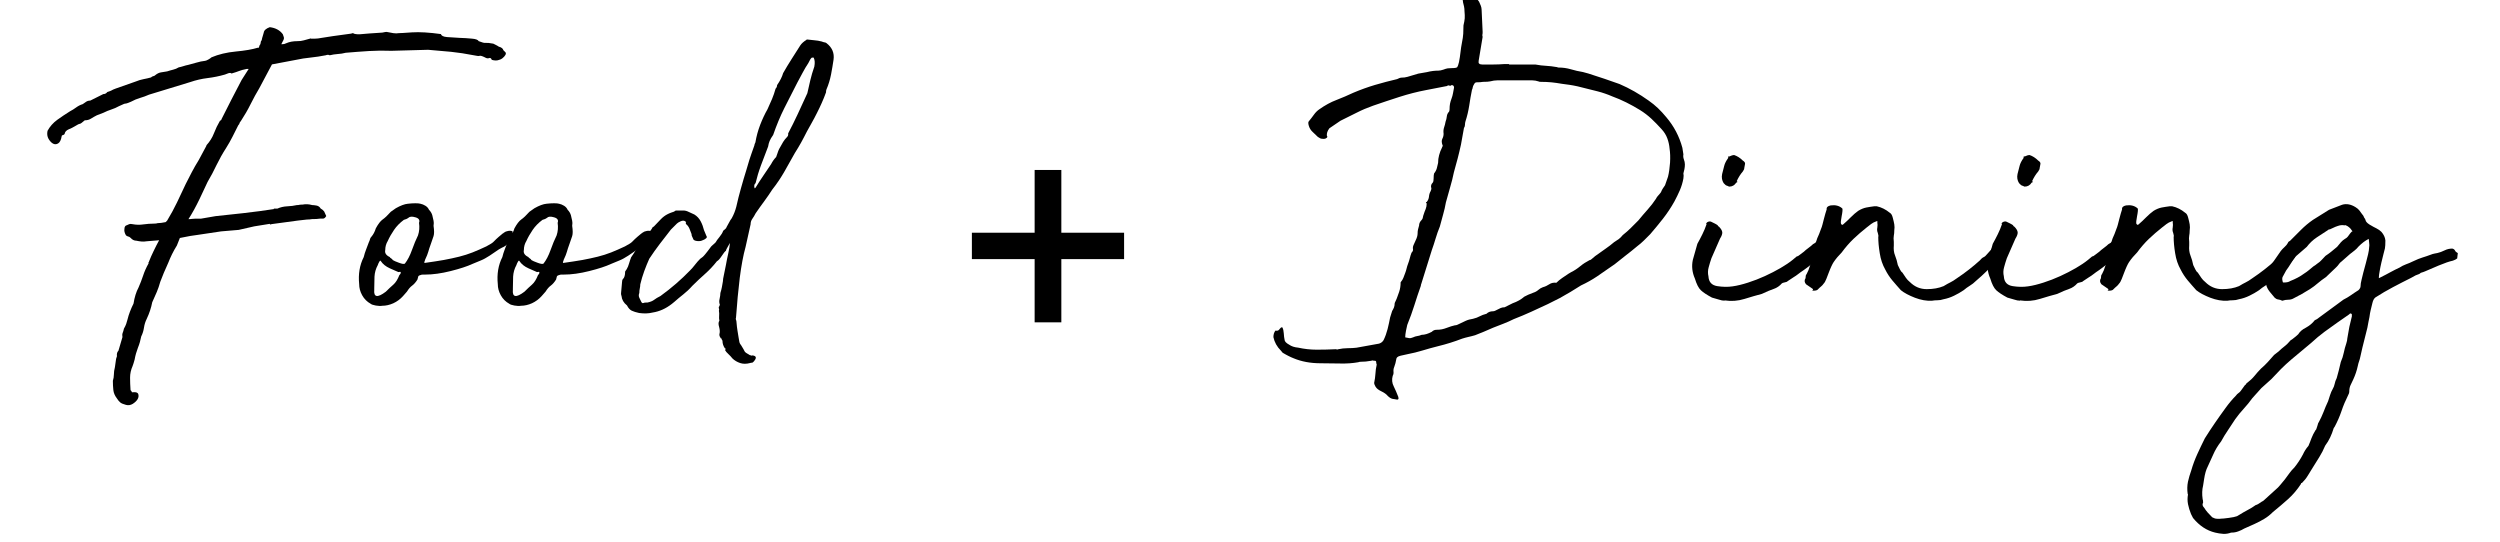
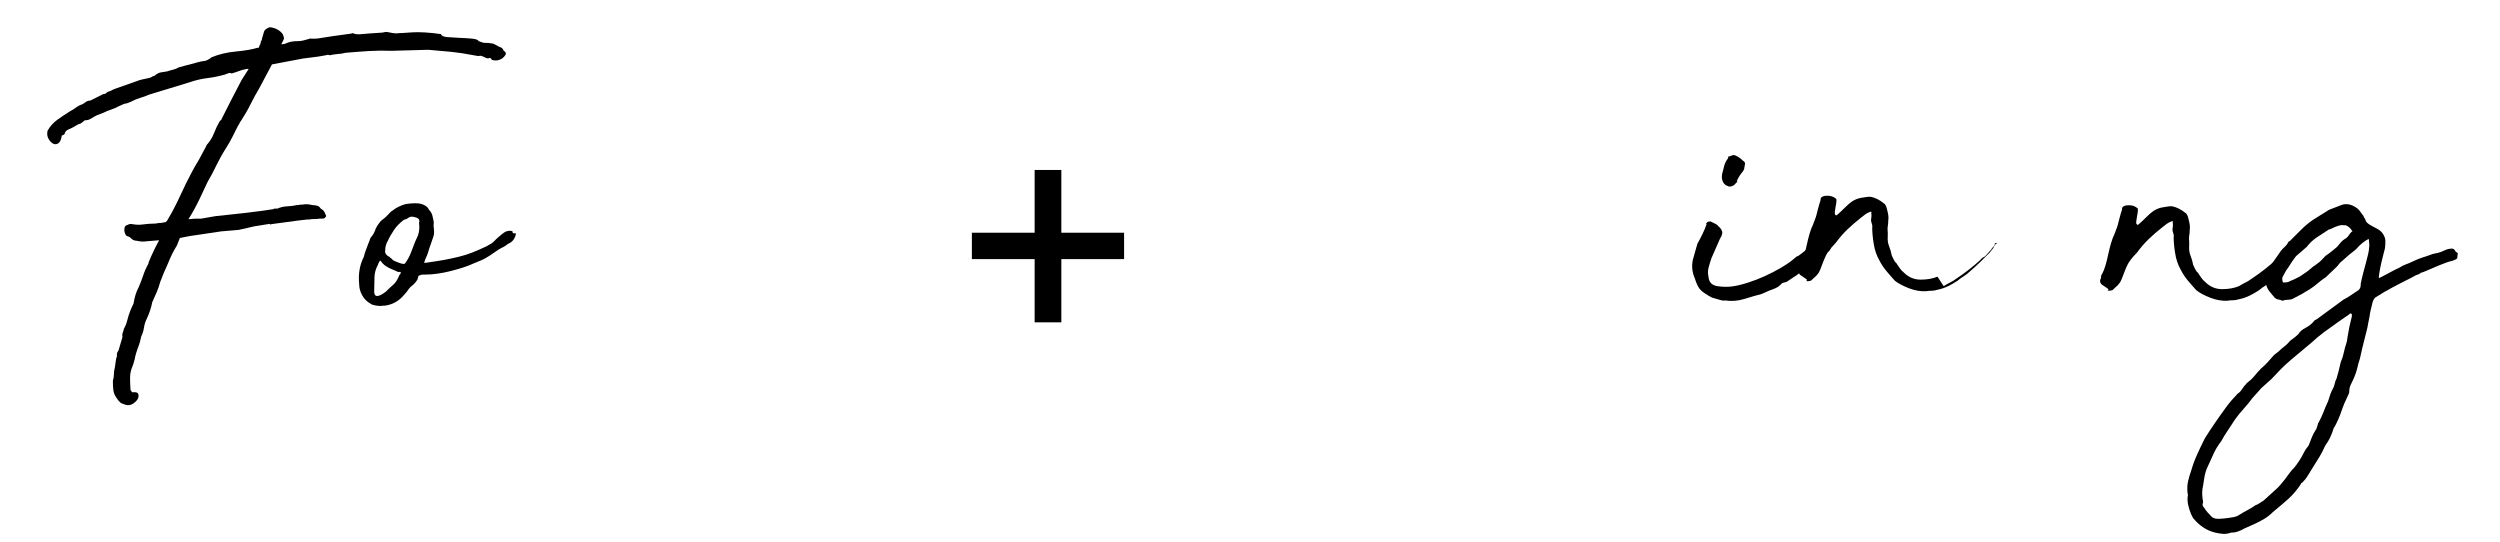
<svg xmlns="http://www.w3.org/2000/svg" id="Layer_1" data-name="Layer 1" viewBox="0 0 318.3 68.97">
  <defs>
    <style>
      .cls-1 {
        fill: #000;
        stroke-width: 0px;
      }
    </style>
  </defs>
  <g>
    <path class="cls-1" d="M34.35,28.5l-1.98.32-1.98.45-2.24.19-3.01.45-.9.13-1.34.26-.38.96c-.21.34-.42.7-.61,1.09s-.35.75-.48,1.09c-.43.94-.77,1.75-1.02,2.43-.13.47-.28.91-.45,1.31-.17.41-.36.84-.58,1.31-.13.68-.36,1.39-.7,2.11-.17.34-.29.71-.35,1.12s-.18.78-.35,1.12c-.09.47-.22.95-.42,1.44-.19.49-.33.99-.42,1.5-.04.17-.09.32-.13.45-.04.13-.09.26-.13.38-.21.47-.32.96-.32,1.47s.02,1.04.06,1.6l.13.13c0,.08.02.13.06.13h.13c.38-.04.61.04.67.26.06.21.03.43-.1.64-.13.21-.33.4-.61.58-.28.17-.57.21-.86.13-.34-.09-.59-.19-.74-.32s-.29-.3-.42-.51c-.26-.34-.41-.69-.45-1.06-.04-.36-.06-.76-.06-1.18.08-.26.13-.52.13-.8s.04-.59.13-.93c.04-.21.07-.45.1-.7.02-.26.07-.49.16-.7-.04-.3.02-.53.19-.7l.51-1.73c-.04-.21-.03-.39.03-.54.06-.15.12-.33.16-.54.13-.21.22-.42.29-.61.06-.19.12-.37.16-.54.08-.34.19-.68.32-1.02s.28-.68.45-1.02c.13-.81.34-1.49.64-2.05.21-.47.4-.97.58-1.5.17-.53.41-1.06.7-1.57-.04-.04-.04-.08,0-.13s.06-.08.06-.13c.17-.43.36-.86.58-1.31.21-.45.45-.9.7-1.37l-1.6.13c-.21.04-.43.05-.64.03s-.43-.05-.64-.1c-.3,0-.55-.13-.77-.38-.09-.09-.18-.14-.29-.16s-.2-.07-.29-.16c-.17-.3-.23-.55-.19-.77,0-.3.11-.47.32-.51.08-.04.18-.08.29-.13.11-.04.24-.04.42,0,.47.09.93.1,1.38.03.45-.06.91-.1,1.37-.1.21,0,.36-.02.45-.06.26,0,.6-.04,1.02-.13l.19-.19c.47-.77.88-1.54,1.25-2.3.36-.77.74-1.56,1.12-2.37.26-.51.51-1.01.77-1.5s.55-1.01.9-1.57l.96-1.79v-.06c.43-.47.75-.98.96-1.53s.47-1.09.77-1.6c.13-.04.19-.11.19-.19.43-.85.85-1.7,1.28-2.53.43-.83.85-1.65,1.28-2.46l.9-1.41h-.26c-.43.09-.75.17-.96.26s-.53.19-.96.32c-.09-.08-.22-.1-.42-.03-.19.06-.33.12-.42.16-.73.21-1.46.36-2.21.45s-1.48.26-2.21.51l-5.24,1.6c-.38.17-.77.31-1.15.42s-.77.27-1.15.48c-.3.13-.49.2-.58.22s-.15.03-.19.03-.11.02-.19.06c-.09.04-.28.13-.58.26-.3.17-.62.31-.96.42-.34.11-.68.25-1.02.42l-.83.32c-.26.13-.5.27-.74.42-.23.15-.5.22-.8.22-.34.3-.55.45-.64.45s-.3.11-.64.32c-.21.13-.47.26-.77.38-.3.13-.47.32-.51.57-.04.09-.12.14-.22.16-.11.02-.16.08-.16.16-.08.47-.23.77-.45.9-.21.13-.43.14-.64.03s-.4-.31-.58-.61c-.17-.3-.21-.64-.13-1.02.3-.55.71-1.02,1.25-1.41.53-.38,1.08-.75,1.63-1.09.26-.13.51-.29.77-.48.26-.19.53-.33.83-.42.13-.08.27-.18.42-.29s.33-.16.54-.16l1.66-.83c.21,0,.38-.08.51-.26.26-.08.43-.15.51-.19.13-.08.32-.17.58-.26l2.56-.9c.3-.13.62-.22.96-.29.34-.06.66-.14.96-.22.08-.09.18-.14.29-.16s.2-.07.29-.16c.21-.17.44-.28.67-.32s.5-.08.8-.13c.26-.08.51-.16.77-.22s.49-.16.7-.29c.21-.04.42-.1.61-.16s.39-.12.61-.16c.34-.08.69-.18,1.06-.29.36-.11.71-.18,1.06-.22.08,0,.22-.05.42-.16.19-.11.33-.2.42-.29.9-.38,1.93-.63,3.1-.74s2.1-.27,2.78-.48h.13s.06-.08.06-.13.02-.11.06-.19c.08-.08.13-.19.13-.32s.04-.23.13-.32c.04-.21.08-.38.13-.51.04-.13.08-.28.13-.45.04-.3.3-.53.77-.7.72.09,1.28.38,1.66.9.04.13.08.26.13.38.04.13,0,.3-.13.51l-.19.38h.13c.17,0,.34-.04.51-.13.38-.17.85-.26,1.41-.26.3,0,.56-.03.8-.1.23-.06.5-.14.8-.22.04-.04.08-.04.13,0h.54c.19,0,.47-.03.83-.1.36-.06.83-.14,1.41-.22.58-.08,1.35-.19,2.33-.32.21-.08.32-.08.32,0,.3.09.65.11,1.06.06.4-.04,1.27-.11,2.59-.19.3-.08.53-.11.7-.06.21.04.45.09.7.13.26.04.49.04.7,0,.17,0,.74-.03,1.69-.1.96-.06,2.18.01,3.68.22.04.21.3.34.77.38.47.04.99.07,1.57.1.58.02,1.11.05,1.6.1.49.04.78.15.86.32.43.17.72.25.9.22.17-.02.49.01.96.1.08.04.19.1.32.16s.26.14.38.22c.34.09.53.24.58.45l.26.26c.08.09.08.2,0,.35-.09.15-.21.29-.38.42-.17.13-.37.21-.61.26-.23.04-.48.02-.74-.06-.09-.21-.2-.29-.35-.22-.15.06-.33.03-.54-.1-.34-.17-.57-.23-.67-.19-.11.04-.33.02-.67-.06-1.07-.21-2.05-.36-2.94-.45-.9-.08-1.88-.17-2.94-.26l-4.67.13c-.94-.04-1.9-.03-2.88.03-.98.06-1.96.14-2.94.22-.34.09-.68.14-1.02.16s-.68.08-1.02.16c-.13-.08-.3-.08-.51,0-.64.13-1.28.22-1.92.29-.64.06-1.26.16-1.85.29l-3.07.58-1.6,3.01c-.38.64-.76,1.32-1.12,2.05-.36.73-.78,1.45-1.25,2.17-.09.09-.14.17-.16.26s-.07.17-.16.26c-.26.51-.5,1-.74,1.47s-.5.94-.8,1.41c-.47.73-.87,1.45-1.22,2.17-.34.73-.73,1.45-1.15,2.17l-1.02,2.17c-.47.98-.94,1.83-1.41,2.56.17,0,.32,0,.45-.03.13-.02.28-.03.45-.03h.7l1.85-.32,3.52-.38,2.11-.26,1.79-.26v-.06h.45c.38-.17.8-.27,1.25-.29s.86-.07,1.25-.16c.13,0,.22,0,.29-.03.06-.02.2-.03.42-.03.38-.08.79-.06,1.22.06.13,0,.31.02.54.06s.42.17.54.38c.17.09.32.21.45.38l.26.58c-.13.21-.26.32-.38.32h-.13c-.17,0-.34,0-.51.03s-.34.03-.51.03-.32,0-.45.03-.28.03-.45.03l-1.15.13-3.33.45-.26.06v-.06l-.02-.03Z" />
    <path class="cls-1" d="M55.2,28.75c.09.6.09,1.03,0,1.31-.09.28-.19.59-.32.93-.17.47-.29.82-.35,1.06-.06.23-.2.59-.42,1.05,0,.04-.02.11-.06.19-.04.09-.04.15,0,.19.94-.13,1.76-.26,2.46-.38.7-.13,1.35-.27,1.95-.42.6-.15,1.16-.33,1.7-.54.53-.21,1.12-.47,1.76-.77.3-.17.5-.29.61-.35.11-.06.2-.14.29-.22s.2-.2.35-.35.44-.39.86-.74c.04,0,.07-.02.1-.06.02-.04.05-.06.1-.06.08-.08.25-.15.48-.19.23-.04.42-.02.54.06.04.09.04.13,0,.13s-.02.02.06.06c0,.04.07.06.22.06s.2.02.16.06c-.13.64-.47,1.07-1.02,1.28-.26.21-.44.34-.54.38-.11.04-.31.15-.61.32-.55.38-.95.65-1.18.8-.24.15-.43.27-.58.35-.15.09-.33.17-.54.26s-.58.23-1.09.45c-.64.3-1.56.6-2.75.9-1.19.3-2.28.45-3.26.45h-.29c-.11,0-.2.02-.29.06-.17.04-.27.11-.29.19-.02.09-.05.21-.1.38-.21.34-.44.6-.67.77-.24.17-.46.43-.67.77l-.51.58c-.34.38-.75.68-1.22.9-.47.21-.94.32-1.41.32-.21.04-.49.03-.83-.03s-.55-.14-.64-.22c-.47-.26-.83-.62-1.09-1.09-.26-.47-.38-.94-.38-1.41-.13-1.28.06-2.43.58-3.45.08-.34.18-.65.29-.93s.22-.59.35-.93c.08-.17.14-.31.16-.42.02-.11.07-.2.16-.29.26-.3.45-.66.58-1.09.3-.55.59-.93.86-1.12.28-.19.63-.52,1.05-.99l.64-.45c.6-.34,1.11-.53,1.53-.57.34-.04.66-.06.96-.06s.51.02.64.06c.21.04.43.13.64.26.21.13.36.3.45.51.21.21.35.45.42.7.06.26.12.49.16.7.04.17.04.38,0,.64ZM47.65,36.88c-.09.98.4,1.07,1.47.26.34-.34.66-.64.96-.9.3-.26.55-.66.77-1.22.09-.08.14-.16.16-.22s.02-.12,0-.16-.12-.04-.29,0c-.21-.09-.58-.25-1.09-.48s-.9-.54-1.15-.93c-.04-.08-.11-.05-.19.1-.09.15-.15.29-.19.42-.26.47-.39.96-.42,1.47-.02.51-.03,1-.03,1.47,0,0,0,.19,0,.19ZM53.35,28.37c.13-.34-.02-.58-.45-.7-.43-.13-.73-.11-.9.06-.17.13-.36.21-.58.26-.51.38-.93.81-1.25,1.28-.32.47-.59.94-.8,1.41-.21.34-.32.73-.32,1.15-.09.38.11.68.58.9,0,.04.05.1.16.16s.18.14.22.22c.13.09.39.2.8.35.4.15.65.18.74.1.34-.43.64-1,.9-1.73.26-.72.51-1.34.77-1.86.17-.51.21-1.04.13-1.6Z" />
-     <path class="cls-1" d="M72.85,28.75c.09.6.09,1.03,0,1.31-.09.28-.19.59-.32.93-.17.47-.29.82-.35,1.06-.06.23-.2.59-.42,1.05,0,.04-.02.11-.06.19-.04.09-.04.15,0,.19.94-.13,1.76-.26,2.46-.38.7-.13,1.35-.27,1.95-.42.6-.15,1.16-.33,1.7-.54.53-.21,1.12-.47,1.76-.77.3-.17.5-.29.61-.35.11-.06.2-.14.29-.22s.2-.2.35-.35c.15-.15.44-.39.86-.74.04,0,.07-.02.1-.06.02-.04.05-.06.1-.06.08-.08.25-.15.48-.19.23-.04.42-.02.54.06.04.09.04.13,0,.13s-.02.02.06.06c0,.04.07.06.22.06s.2.02.16.06c-.13.64-.47,1.07-1.02,1.28-.26.21-.44.34-.54.38-.11.04-.31.15-.61.32-.55.38-.95.65-1.18.8-.24.15-.43.27-.58.35-.15.09-.33.17-.54.26s-.58.23-1.09.45c-.64.3-1.56.6-2.75.9-1.19.3-2.28.45-3.26.45h-.29c-.11,0-.2.02-.29.06-.17.04-.27.11-.29.19-.02.09-.05.21-.1.38-.21.34-.44.6-.67.77-.24.17-.46.43-.67.77l-.51.58c-.34.38-.75.68-1.22.9-.47.21-.94.32-1.41.32-.21.04-.49.03-.83-.03-.34-.06-.55-.14-.64-.22-.47-.26-.83-.62-1.09-1.09-.26-.47-.38-.94-.38-1.41-.13-1.28.06-2.43.58-3.45.08-.34.18-.65.29-.93s.22-.59.35-.93c.08-.17.14-.31.16-.42.02-.11.07-.2.16-.29.26-.3.45-.66.58-1.09.3-.55.59-.93.86-1.12.28-.19.63-.52,1.05-.99l.64-.45c.6-.34,1.11-.53,1.53-.57.34-.04.66-.06.96-.06s.51.02.64.06c.21.04.43.13.64.26.21.13.36.3.45.51.21.21.35.45.42.7.06.26.12.49.16.7.04.17.04.38,0,.64ZM65.3,36.88c-.09.98.4,1.07,1.47.26.34-.34.66-.64.96-.9.3-.26.55-.66.77-1.22.09-.08.14-.16.16-.22.02-.06.02-.12,0-.16s-.12-.04-.29,0c-.21-.09-.58-.25-1.09-.48-.51-.23-.9-.54-1.15-.93-.04-.08-.11-.05-.19.1-.09.15-.15.29-.19.42-.26.47-.39.96-.42,1.47-.02.51-.03,1-.03,1.47v.19ZM71,28.37c.13-.34-.02-.58-.45-.7-.43-.13-.73-.11-.9.06-.17.13-.36.21-.58.26-.51.38-.93.81-1.25,1.28-.32.47-.59.94-.8,1.41-.21.34-.32.73-.32,1.15-.09.38.11.68.58.9,0,.04.05.1.16.16s.18.14.22.22c.13.09.39.2.8.35.4.15.65.18.74.1.34-.43.64-1,.9-1.73.26-.72.51-1.34.77-1.86.17-.51.21-1.04.13-1.6Z" />
-     <path class="cls-1" d="M91.78,43.08c-.04-.08-.09-.16-.13-.22s-.06-.16-.06-.29c.08-.26.07-.56-.03-.93-.11-.36-.1-.63.03-.8-.04-.21-.05-.43-.03-.64.02-.21.01-.43-.03-.64.04-.08.04-.18,0-.29s-.02-.2.06-.29c0-.04.01-.07.03-.1s.03-.05.03-.1c-.09-.21-.1-.46-.03-.74.06-.28.1-.52.1-.74.08-.26.15-.5.19-.74.04-.23.08-.48.13-.74,0-.17.04-.45.13-.83.08-.38.17-.81.26-1.28.08-.47.18-.95.29-1.44.11-.49.18-.93.22-1.31.04-.09-.03.03-.22.35s-.29.52-.29.61c-.13.09-.31.31-.54.67-.24.36-.44.59-.61.67-.47.6-.97,1.13-1.5,1.6-.53.47-1.08.98-1.63,1.53-.38.43-.77.79-1.15,1.09-.38.3-.77.62-1.15.96l-.32.26c-.77.6-1.58.96-2.43,1.09-.51.13-1.09.15-1.73.06-.38-.08-.69-.18-.93-.29-.23-.11-.44-.33-.61-.67-.43-.34-.66-.75-.7-1.21-.04-.08-.06-.19-.06-.32l.13-1.47c0-.17.04-.3.13-.38.17-.17.26-.47.26-.9,0-.04.02-.09.06-.13s.09-.11.13-.19c.13-.21.24-.47.32-.77.09-.3.17-.55.26-.77.21-.3.4-.58.54-.83s.33-.51.54-.77c.17-.26.36-.51.58-.77.21-.26.38-.49.51-.7.09-.08.18-.19.29-.32s.2-.28.29-.45l.13-.06c.3-.3.59-.6.86-.9.28-.3.59-.53.93-.7.17-.08.32-.15.45-.19.13-.04.26-.08.38-.13.04-.08.15-.13.32-.13h.83c.21,0,.45.06.7.19.26.13.49.23.7.32.34.21.61.5.8.86s.33.74.42,1.12l.32.77c.08.09.06.18-.06.29-.13.11-.26.18-.38.22-.17.09-.34.13-.51.13-.34,0-.58-.06-.7-.19-.09-.21-.15-.35-.19-.42-.04-.06-.06-.16-.06-.29-.09-.21-.17-.44-.26-.67-.09-.23-.24-.44-.45-.61-.04-.13-.04-.19,0-.19s.02-.04-.06-.13c-.17-.13-.37-.14-.61-.03s-.39.2-.48.29l-.77.77c-.47.6-.94,1.21-1.41,1.82-.47.62-.92,1.25-1.34,1.89-.21.47-.43.99-.64,1.57-.21.58-.38,1.14-.51,1.7,0,.17-.02.34-.06.51s-.06.36-.06.58c-.09.21-.09.42,0,.61.08.19.17.37.26.54.08.13.17.17.26.13.08-.04.19-.06.32-.06h.19c.38-.08.67-.2.86-.35s.46-.31.8-.48c1.41-1.02,2.66-2.11,3.77-3.26.21-.21.42-.45.61-.7.19-.26.42-.51.67-.77.21-.13.43-.32.64-.58.21-.26.43-.53.64-.83.08-.13.19-.24.32-.35.13-.11.26-.22.38-.35.08-.17.25-.39.48-.67s.39-.54.48-.8c.08-.08.17-.16.26-.22.08-.06.15-.16.19-.29.13-.21.23-.41.32-.58.08-.17.19-.34.32-.51.26-.47.45-.96.58-1.47.17-.77.36-1.53.58-2.3.21-.77.45-1.56.7-2.37l.38-1.28c.08-.26.18-.54.29-.86s.22-.65.35-.99c0-.08.04-.21.13-.38.13-.77.33-1.51.61-2.24.28-.72.59-1.39.93-1.98.21-.47.4-.91.58-1.31.17-.41.32-.84.45-1.31.13-.13.19-.28.19-.45.38-.55.64-1.06.77-1.53.34-.6.69-1.18,1.06-1.76.36-.58.74-1.16,1.12-1.76.17-.26.43-.49.77-.7,0-.04.04-.06.13-.06.34.04.65.08.93.1s.59.07.93.16c.08.04.19.08.32.1s.21.05.26.1c.72.55,1.02,1.26.9,2.11-.09.6-.19,1.23-.32,1.89s-.32,1.29-.58,1.89c-.04.09-.06.21-.06.38-.17.47-.35.92-.54,1.34-.19.43-.39.85-.61,1.28-.21.43-.43.83-.64,1.21-.21.38-.43.77-.64,1.15-.26.51-.5.98-.74,1.41s-.5.87-.8,1.34c-.43.77-.86,1.55-1.31,2.33-.45.79-.97,1.57-1.57,2.33-.3.47-.63.95-.99,1.44-.36.49-.74,1.01-1.12,1.57-.13.26-.27.49-.42.7s-.22.45-.22.7l-.64,2.88c-.3,1.07-.54,2.38-.74,3.93-.19,1.56-.35,3.25-.48,5.09-.04.09-.04.17,0,.26.04.09.06.17.06.26.04.47.08.84.13,1.12.04.28.09.54.13.8.04.21.07.41.1.58.02.17.12.36.29.57.21.34.34.57.38.67.04.11.26.27.64.48.26.09.37.11.35.06-.02-.04.07-.02.29.06.17.09.2.22.1.42-.11.19-.22.33-.35.42-.21.04-.29.05-.22.03.06-.02.03-.01-.1.03-.47.13-.9.13-1.28,0s-.7-.32-.96-.57c-.17-.21-.35-.41-.54-.58s-.33-.34-.42-.51c.13-.13.13-.19,0-.19-.21-.3-.32-.62-.32-.96,0-.04-.02-.09-.06-.13s-.06-.11-.06-.19h-.09ZM96.2,23.89c.34-.55.67-1.07.99-1.53s.65-.96.99-1.47c.09-.17.18-.33.29-.48.11-.15.22-.29.35-.42.08-.21.15-.39.19-.54s.11-.31.19-.48c.21-.38.38-.68.51-.9.13-.21.3-.43.51-.64.08-.08.13-.17.13-.26v-.19c.43-.81.83-1.63,1.22-2.46.38-.83.79-1.72,1.22-2.65.13-.55.26-1.11.38-1.66.13-.55.3-1.13.51-1.73.09-.47.06-.83-.06-1.09,0-.04-.02-.06-.06-.06h-.19c-.13.09-.28.32-.45.7-.26.38-.5.8-.74,1.25-.23.45-.46.86-.67,1.25-.6,1.15-1.15,2.24-1.66,3.26s-.98,2.15-1.41,3.39c-.21.3-.36.55-.45.77-.09.21-.15.45-.19.7-.3.77-.6,1.56-.9,2.37-.3.81-.53,1.58-.7,2.3-.17.13-.21.34-.13.64h.06l.06-.06h0Z" />
-     <path class="cls-1" d="M192.07,8.22h3.45c.47.09.92.14,1.34.16.43.02.87.08,1.34.16.04,0,.07,0,.1.03.02.02.07.03.16.03.51,0,1.02.07,1.54.22.51.15,1.02.27,1.53.35l.7.19c.68.21,1.36.44,2.05.67.68.24,1.32.46,1.92.67,1.28.55,2.52,1.26,3.71,2.11.43.3.82.62,1.18.96.36.34.71.73,1.06,1.15.98,1.15,1.66,2.45,2.05,3.9l.13.83c-.04.21-.02.43.06.64s.13.43.13.64-.02.42-.06.61c-.04.19-.09.37-.13.54.04.17.04.38,0,.64-.09.51-.24,1.01-.45,1.5-.21.49-.45.97-.7,1.44-.43.77-.91,1.49-1.44,2.17-.53.68-1.08,1.34-1.63,1.98-.26.26-.52.52-.8.8s-.57.52-.86.74c-.51.43-1,.82-1.47,1.18s-.94.74-1.41,1.12l-.38.26c-.6.43-1.22.85-1.85,1.28-.64.43-1.32.81-2.05,1.15-.47.3-.92.58-1.34.83-.43.26-.87.51-1.34.77l-1.53.77c-.73.34-1.44.67-2.14.99s-1.44.63-2.21.93c-.43.21-.86.41-1.31.58s-.89.34-1.31.51c-.38.17-.78.34-1.18.51-.41.17-.78.32-1.12.45-.3.09-.59.16-.86.22-.28.06-.54.14-.8.22-.98.38-2,.7-3.07.96-.68.17-1.33.35-1.95.54s-1.27.35-1.95.48c-.38.09-.67.15-.86.19s-.33.11-.42.19c-.09.09-.14.22-.16.42-.02.19-.1.46-.22.8-.09.21-.12.42-.1.61.02.19,0,.37-.1.54-.13.47-.09.92.13,1.34.21.43.4.87.58,1.34.09.3-.02.41-.32.32-.04,0-.1-.01-.16-.03s-.14-.03-.22-.03c-.21-.04-.43-.17-.64-.38-.17-.21-.44-.41-.8-.58s-.61-.36-.74-.57c-.04-.08-.09-.17-.13-.26-.04-.08-.06-.17-.06-.26.08-.38.14-.77.16-1.15.02-.38.07-.77.16-1.15,0-.04,0-.08-.03-.13-.02-.04-.03-.11-.03-.19,0-.13-.06-.19-.19-.19-.09,0-.16,0-.22-.03-.06-.02-.14-.01-.22.03-.26.04-.49.08-.7.1-.21.02-.43.03-.64.03-.13,0-.24.02-.32.06-.73.13-1.49.18-2.3.16s-1.64-.03-2.49-.03c-1.28,0-2.43-.21-3.45-.64-.21-.08-.43-.18-.64-.29s-.43-.22-.64-.35c-.09-.04-.14-.08-.16-.13-.02-.04-.08-.11-.16-.19-.51-.51-.83-1.09-.96-1.73,0-.34.09-.62.26-.83.21.04.36.01.45-.1.08-.11.17-.2.26-.29.04-.04.11-.04.19,0,.08.17.14.42.16.74s.05.59.1.8c0,.21.19.43.58.64.3.21.68.34,1.15.38.77.17,1.56.26,2.37.26s1.62-.02,2.43-.06c.04,0,.09.01.13.03.04.02.11.01.19-.03.38-.08.78-.13,1.18-.13s.78-.02,1.12-.06c.47-.08.95-.17,1.44-.26.49-.08.97-.17,1.44-.26.26-.08.45-.23.58-.45.21-.43.38-.9.51-1.41.13-.51.23-1,.32-1.47l.26-.83c.08-.13.16-.27.22-.42s.1-.33.1-.54c0-.04.04-.15.13-.32.08-.17.16-.35.22-.54s.14-.39.22-.61c.13-.38.19-.79.19-1.22.17-.21.29-.4.35-.57s.14-.36.22-.58c.08-.21.15-.42.19-.61.04-.19.11-.39.19-.61.08-.21.16-.45.22-.7.06-.26.14-.49.22-.7.13-.13.19-.26.19-.38-.04-.21-.02-.41.06-.58.08-.17.17-.36.26-.58.17-.34.26-.64.26-.9,0-.21.02-.39.06-.54s.08-.31.13-.48c0-.26.11-.49.32-.7.09-.09.14-.19.16-.32s.05-.26.1-.38c.08-.26.17-.49.26-.7.08-.21.13-.45.13-.7-.13-.13-.13-.19,0-.19.17-.21.27-.45.29-.7.02-.26.1-.49.22-.7.08-.17.11-.32.06-.45-.04-.13-.02-.28.06-.45.13-.13.2-.25.22-.35.02-.11.03-.22.03-.35,0-.3.02-.51.06-.64.17-.21.29-.44.35-.67.06-.23.12-.46.16-.67,0-.34.04-.67.13-.99.08-.32.21-.65.38-.99,0-.04.02-.08.06-.13s.04-.08,0-.13c-.13-.34-.14-.62-.03-.83.11-.21.16-.43.16-.64-.04-.3-.02-.56.06-.8.08-.23.15-.48.19-.74.08-.21.14-.44.16-.67s.12-.44.29-.61c.04-.09.06-.19.06-.32,0-.26.02-.49.06-.7s.11-.43.19-.64.15-.45.19-.7c.04-.26.09-.49.13-.7,0-.21-.11-.32-.32-.32-.09.09-.18.11-.29.06-.11-.04-.2-.02-.29.06-.47.09-.92.17-1.34.26-.43.09-.87.17-1.34.26-1.11.21-2.23.5-3.36.86s-2.25.74-3.36,1.12c-.73.26-1.43.55-2.11.9-.68.34-1.37.68-2.05,1.02l-1.41.96c-.26.34-.36.66-.32.96.09.09.07.17-.03.26-.11.09-.22.13-.35.13-.21,0-.36-.02-.45-.06l-.32-.19c-.21-.21-.44-.43-.67-.64s-.39-.47-.48-.77-.09-.49,0-.58c.21-.26.43-.53.64-.83.21-.3.45-.53.7-.7.72-.51,1.45-.91,2.17-1.18.72-.28,1.45-.59,2.17-.93.9-.38,1.81-.71,2.75-.99.94-.28,1.88-.52,2.81-.74.08-.04.18-.08.29-.13.11-.04.2-.06.29-.06.26,0,.5-.03.74-.1.23-.06.48-.14.74-.22l.64-.19,1.09-.19c.51-.13,1-.19,1.47-.19.17,0,.38-.04.64-.13.21-.08.39-.14.54-.16s.31-.03.48-.03c.43,0,.67-.04.74-.13.06-.08.14-.3.22-.64.08-.43.15-.84.19-1.25.04-.41.11-.82.19-1.25.08-.38.14-.76.16-1.12s.03-.71.03-1.05c.08-.34.14-.64.16-.9s0-.55-.03-.9c0-.21-.02-.42-.06-.61s-.09-.37-.13-.54c0-.13-.02-.24-.06-.35s-.06-.2-.06-.29c0-.38.17-.58.51-.58.04,0,.07-.01.1-.03s.07-.03.16-.03c.38.09.62.17.7.26l.7.96c.08.17.16.34.22.51s.1.34.1.51l.13,2.81c0,.13,0,.25-.03.35-.02.11,0,.2.03.29l-.51,3.07v.26l.13.13s.15.06.32.06h1.41c.47,0,.96-.02,1.47-.06h.58l-.06.06h-.04ZM178.9,42.95c.21.04.38.08.51.1.13.02.3-.01.51-.1.17-.08.34-.14.51-.16.17-.02.36-.07.58-.16.38,0,.81-.13,1.28-.38.17-.17.36-.26.58-.26.26,0,.49-.02.7-.06.21-.04.43-.11.64-.19s.39-.15.54-.19.31-.08.48-.13c.17,0,.36-.06.58-.19.26-.13.52-.26.8-.38.28-.13.59-.21.93-.26.34-.08.63-.19.86-.32s.52-.23.86-.32c.21-.21.49-.32.83-.32.09,0,.17-.02.26-.06.08-.04.17-.08.26-.13.17-.08.32-.16.45-.22s.3-.1.51-.1l1.02-.51c.6-.21,1.09-.49,1.47-.83.3-.17.68-.34,1.15-.51.26-.08.47-.2.64-.35.17-.15.36-.27.58-.35.3-.08.58-.21.83-.38s.55-.23.9-.19c.21-.21.46-.42.74-.61.28-.19.54-.37.8-.54l.32-.19c.43-.21.82-.47,1.18-.77.36-.3.76-.55,1.18-.77.08,0,.17-.04.26-.13l.45-.38c.47-.34.91-.65,1.31-.93s.78-.56,1.12-.86c.21-.13.4-.26.58-.38.17-.13.34-.3.51-.51.38-.3.72-.6,1.02-.9.3-.3.62-.62.96-.96.38-.47.78-.93,1.18-1.38s.76-.91,1.06-1.37c.08-.17.18-.31.29-.42s.22-.25.35-.42c.08-.21.17-.38.26-.51.08-.13.17-.26.26-.38l.38-1.09c.13-.51.21-1.11.26-1.79.04-.68.02-1.28-.06-1.79-.04-.47-.14-.91-.29-1.31-.15-.41-.39-.8-.74-1.18-.43-.47-.85-.91-1.28-1.31s-.92-.78-1.47-1.12-1.13-.66-1.73-.96c-.6-.3-1.19-.55-1.79-.77-.3-.13-.6-.25-.9-.35-.3-.11-.62-.2-.96-.29l-2.56-.64c-.38-.08-.73-.15-1.02-.19-.3-.04-.62-.08-.96-.13-.47-.08-.92-.15-1.34-.19-.43-.04-.87-.06-1.34-.06-.17,0-.28-.02-.32-.06-.26-.08-.51-.13-.77-.13h-4.48c-.26,0-.55.04-.9.13-.17.04-.47.06-.9.06-.21.04-.49.06-.83.06-.13,0-.24.09-.32.26-.09.13-.14.26-.16.38-.02.13-.05.24-.1.32-.13.64-.25,1.31-.35,2.01-.11.7-.27,1.37-.48,2.01-.04.13-.06.27-.06.42s-.04.29-.13.42l-.38,2.11c-.13.6-.27,1.18-.42,1.76-.15.58-.31,1.16-.48,1.76-.13.64-.29,1.28-.48,1.92s-.37,1.28-.54,1.92c-.09.51-.2,1.02-.35,1.53-.15.51-.29,1.02-.42,1.54-.21.51-.39,1.02-.54,1.53s-.31,1-.48,1.47l-1.34,4.29c-.04.09-.06.17-.06.26-.3.85-.58,1.68-.83,2.49-.26.81-.55,1.64-.9,2.49-.04.17-.1.42-.16.74s-.1.61-.1.86v-.02Z" />
    <path class="cls-1" d="M219.57,38.28c-.21,0-.45-.04-.7-.13-.26-.08-.55-.17-.9-.26-.64-.34-1.11-.65-1.41-.93s-.55-.78-.77-1.5c-.34-.77-.43-1.56-.26-2.37l.58-2.05c.21-.38.43-.79.64-1.22s.38-.83.51-1.22c.04,0,.04-.02,0-.06s-.04-.08,0-.13c.04-.08.13-.15.26-.19.13-.04.23-.04.32,0,.17.09.32.16.45.22.13.06.26.14.38.22.04.04.06.08.06.1s.04.05.13.1c.26.26.39.49.42.7.02.21-.07.49-.29.83l-1.09,2.49c-.13.38-.25.77-.35,1.15-.11.38-.12.77-.03,1.15.04.73.42,1.14,1.12,1.25s1.35.12,1.95.03c.6-.08,1.26-.25,1.98-.48s1.44-.51,2.14-.83c.7-.32,1.36-.66,1.98-1.02s1.14-.71,1.57-1.06c.26-.21.4-.34.45-.38s.09-.06.13-.06.11-.03.19-.1c.08-.06.3-.22.64-.48.13-.13.32-.29.58-.48s.45-.35.58-.48c.17-.08.37-.22.61-.42.23-.19.47-.37.7-.54.23-.17.45-.28.64-.32s.35.02.48.19c.08.17.06.37-.06.61-.13.23-.13.46,0,.67l-.13.38c-.09.21-.19.34-.32.38s-.3.09-.51.13c-.3.26-.58.49-.83.7-.26.21-.51.47-.77.77-.43.34-.77.6-1.02.77-.26.17-.48.33-.67.48-.19.15-.39.29-.61.42-.21.13-.47.3-.77.51,0,.04-.11.09-.32.13s-.34.09-.38.13c-.3.34-.64.57-1.02.7s-.9.34-1.53.64c-.64.17-1.38.38-2.21.64s-1.67.32-2.53.19v.03ZM220.15,23.76c-.17-.08-.28-.13-.32-.13-.09-.04-.15-.08-.19-.13-.04-.04-.11-.11-.19-.19-.21-.34-.28-.72-.19-1.15.09-.34.17-.68.26-1.02.08-.34.26-.68.51-1.02,0-.21.04-.28.13-.19.26-.13.47-.19.64-.19.38.13.75.36,1.09.7.21.13.31.27.29.42-.02.15-.05.33-.1.54,0,.09-.02.16-.06.22s-.09.14-.13.22c-.3.34-.55.75-.77,1.22.13.09.11.15-.06.19-.21.34-.51.51-.9.51h0Z" />
-     <path class="cls-1" d="M247.46,36.43c.34-.21.63-.37.86-.48s.52-.29.86-.54c1.02-.68,1.98-1.43,2.88-2.24.17-.21.33-.35.48-.42.15-.06.31-.2.48-.42l.51-.57c.08-.17.15-.26.19-.26s.13-.13.26-.38v-.13s.09-.06.26-.06c.08-.08.2-.11.35-.06.15.04.27.12.35.22.08.11.15.22.19.35.04.13.02.26-.06.38-.04.26-.06.36-.06.32s-.09.04-.26.26c-.09.21-.16.35-.22.42-.06.06-.2.25-.42.54-.47.47-.87.87-1.22,1.21-.34.34-.79.75-1.34,1.22-.21.21-.46.41-.74.58-.28.17-.54.36-.8.58-.38.26-.79.49-1.22.7-.43.21-.87.36-1.34.45-.26.09-.51.13-.77.13s-.49.02-.7.06c-.68.04-1.41-.09-2.17-.38-.77-.3-1.37-.62-1.79-.96-.38-.43-.75-.84-1.09-1.25s-.64-.86-.9-1.38c-.34-.6-.58-1.29-.7-2.08-.13-.79-.19-1.48-.19-2.08.04-.08.02-.26-.06-.51-.09-.21-.11-.44-.06-.67.04-.23.04-.46,0-.67.04-.04.04-.08,0-.13-.04-.04-.09-.04-.13,0-.26.09-.48.2-.67.35-.19.15-.37.29-.54.42-.6.47-1.16.96-1.7,1.47-.53.51-1.03,1.09-1.5,1.73-.38.38-.73.79-1.02,1.22-.09.13-.18.31-.29.54s-.21.49-.32.77-.21.55-.32.83c-.11.28-.22.48-.35.61-.09.13-.19.25-.32.35-.13.11-.26.22-.38.35-.09.13-.28.19-.58.19-.17,0-.21-.02-.13-.06s.08-.11,0-.19l-.83-.57c-.21-.26-.23-.51-.06-.77,0-.26.04-.43.13-.51.17-.3.32-.67.45-1.12.13-.45.25-.92.35-1.41.11-.49.22-.96.35-1.41s.28-.84.45-1.18l.26-.7c.04-.08.1-.25.16-.48s.13-.48.19-.74c.06-.26.13-.49.19-.7s.12-.38.16-.51c-.04-.26.13-.43.51-.51.6-.08,1.09.04,1.47.38.04.04.05.16.03.35s-.05.41-.1.64c-.04.24-.07.45-.1.64-.02.19,0,.31.03.35.08.13.17.15.26.06.3-.26.62-.55.96-.9.34-.34.66-.62.96-.83.34-.21.68-.35,1.02-.42.34-.06.68-.12,1.02-.16h.32c.6.13,1.15.41,1.66.83.17.09.3.3.38.64.08.3.15.58.19.83.04.26.04.51,0,.77,0,.26-.02.48-.06.67s-.04.46,0,.8v.45c-.04.47,0,.9.16,1.28.15.38.27.79.35,1.21.08.17.17.35.26.54.09.19.19.33.32.42.17.26.32.48.45.67.13.19.3.37.51.54.6.6,1.31.9,2.14.9s1.54-.13,2.14-.38h0Z" />
-     <path class="cls-1" d="M257.18,38.28c-.21,0-.45-.04-.7-.13-.26-.08-.55-.17-.9-.26-.64-.34-1.11-.65-1.41-.93s-.55-.78-.77-1.5c-.34-.77-.43-1.56-.26-2.37l.58-2.05c.21-.38.43-.79.64-1.22s.38-.83.51-1.22c.04,0,.04-.02,0-.06s-.04-.08,0-.13c.04-.08.13-.15.26-.19.13-.04.23-.04.32,0,.17.09.32.16.45.22s.26.14.38.22c.04.04.06.08.06.1s.04.05.13.1c.26.26.39.49.42.7.02.21-.07.49-.29.83l-1.09,2.49c-.13.38-.25.77-.35,1.15-.11.38-.12.77-.03,1.15.04.73.42,1.14,1.12,1.25.7.11,1.35.12,1.95.03.6-.08,1.26-.25,1.98-.48s1.44-.51,2.14-.83c.7-.32,1.36-.66,1.98-1.02.62-.36,1.14-.71,1.57-1.06.26-.21.4-.34.45-.38s.09-.06.13-.06.11-.03.19-.1c.08-.06.3-.22.64-.48.13-.13.32-.29.58-.48.26-.19.45-.35.58-.48.17-.08.37-.22.61-.42.23-.19.47-.37.7-.54.23-.17.45-.28.64-.32s.35.02.48.19c.08.17.06.37-.06.61-.13.23-.13.46,0,.67l-.13.38c-.09.21-.19.34-.32.38s-.3.09-.51.13c-.3.26-.58.49-.83.7-.26.21-.51.47-.77.77-.43.34-.77.6-1.02.77-.26.17-.48.33-.67.48-.19.15-.39.29-.61.42-.21.13-.47.3-.77.51,0,.04-.11.09-.32.13-.21.04-.34.09-.38.13-.3.34-.64.57-1.02.7-.38.13-.9.34-1.53.64-.64.17-1.38.38-2.21.64s-1.67.32-2.53.19v.03ZM257.76,23.76c-.17-.08-.28-.13-.32-.13-.09-.04-.15-.08-.19-.13-.04-.04-.11-.11-.19-.19-.21-.34-.28-.72-.19-1.15.09-.34.17-.68.26-1.02.08-.34.26-.68.51-1.02,0-.21.04-.28.13-.19.26-.13.47-.19.64-.19.38.13.75.36,1.09.7.21.13.31.27.29.42-.02.15-.05.33-.1.54,0,.09-.02.16-.06.22s-.09.14-.13.22c-.3.34-.55.75-.77,1.22.13.09.11.15-.06.19-.21.34-.51.51-.9.51h-.01Z" />
+     <path class="cls-1" d="M247.46,36.43c.34-.21.63-.37.86-.48s.52-.29.86-.54c1.02-.68,1.98-1.43,2.88-2.24.17-.21.33-.35.48-.42.15-.06.31-.2.48-.42l.51-.57c.08-.17.15-.26.19-.26s.13-.13.26-.38v-.13s.09-.06.26-.06s-.09.04-.26.26c-.09.21-.16.35-.22.42-.06.06-.2.25-.42.54-.47.47-.87.87-1.22,1.21-.34.34-.79.75-1.34,1.22-.21.21-.46.41-.74.58-.28.17-.54.36-.8.58-.38.26-.79.49-1.22.7-.43.21-.87.36-1.34.45-.26.09-.51.13-.77.13s-.49.02-.7.06c-.68.04-1.41-.09-2.17-.38-.77-.3-1.37-.62-1.79-.96-.38-.43-.75-.84-1.09-1.25s-.64-.86-.9-1.38c-.34-.6-.58-1.29-.7-2.08-.13-.79-.19-1.48-.19-2.08.04-.08.02-.26-.06-.51-.09-.21-.11-.44-.06-.67.04-.23.04-.46,0-.67.04-.04.04-.08,0-.13-.04-.04-.09-.04-.13,0-.26.09-.48.2-.67.35-.19.15-.37.29-.54.42-.6.47-1.16.96-1.7,1.47-.53.51-1.03,1.09-1.5,1.73-.38.38-.73.79-1.02,1.22-.09.13-.18.31-.29.54s-.21.49-.32.77-.21.55-.32.83c-.11.28-.22.48-.35.61-.09.13-.19.25-.32.35-.13.11-.26.22-.38.35-.09.13-.28.19-.58.19-.17,0-.21-.02-.13-.06s.08-.11,0-.19l-.83-.57c-.21-.26-.23-.51-.06-.77,0-.26.04-.43.13-.51.17-.3.32-.67.45-1.12.13-.45.25-.92.35-1.41.11-.49.22-.96.35-1.41s.28-.84.45-1.18l.26-.7c.04-.08.1-.25.16-.48s.13-.48.19-.74c.06-.26.13-.49.19-.7s.12-.38.16-.51c-.04-.26.13-.43.51-.51.6-.08,1.09.04,1.47.38.04.04.05.16.03.35s-.05.41-.1.64c-.04.24-.07.45-.1.64-.02.19,0,.31.03.35.08.13.17.15.26.06.3-.26.62-.55.96-.9.34-.34.66-.62.96-.83.34-.21.68-.35,1.02-.42.34-.06.68-.12,1.02-.16h.32c.6.13,1.15.41,1.66.83.17.09.3.3.38.64.08.3.15.58.19.83.04.26.04.51,0,.77,0,.26-.02.48-.06.67s-.04.46,0,.8v.45c-.04.47,0,.9.16,1.28.15.38.27.79.35,1.21.08.17.17.35.26.54.09.19.19.33.32.42.17.26.32.48.45.67.13.19.3.37.51.54.6.6,1.31.9,2.14.9s1.54-.13,2.14-.38h0Z" />
    <path class="cls-1" d="M285.07,36.43c.34-.21.63-.37.86-.48.23-.11.52-.29.86-.54,1.02-.68,1.98-1.43,2.88-2.24.17-.21.33-.35.48-.42.15-.06.31-.2.48-.42l.51-.57c.08-.17.15-.26.19-.26s.13-.13.26-.38v-.13s.09-.06.26-.06c.08-.08.2-.11.35-.06.15.04.27.12.35.22.08.11.15.22.19.35.04.13.02.26-.06.38-.04.26-.06.36-.06.32s-.09.04-.26.26c-.09.21-.16.35-.22.42-.06.06-.2.25-.42.54-.47.47-.87.87-1.22,1.21-.34.34-.79.75-1.34,1.22-.21.21-.46.41-.74.58-.28.17-.54.36-.8.58-.38.26-.79.49-1.22.7s-.87.36-1.34.45c-.26.09-.51.13-.77.13s-.49.02-.7.06c-.68.04-1.41-.09-2.17-.38-.77-.3-1.37-.62-1.79-.96-.38-.43-.75-.84-1.09-1.25s-.64-.86-.9-1.38c-.34-.6-.58-1.29-.7-2.08-.13-.79-.19-1.48-.19-2.08.04-.08.02-.26-.06-.51-.09-.21-.11-.44-.06-.67.04-.23.04-.46,0-.67.04-.04.04-.08,0-.13-.04-.04-.09-.04-.13,0-.26.09-.48.2-.67.35-.19.15-.37.29-.54.42-.6.47-1.16.96-1.7,1.47-.53.51-1.03,1.09-1.5,1.73-.38.38-.73.79-1.02,1.22-.09.13-.18.31-.29.54-.11.23-.21.49-.32.77-.11.28-.21.55-.32.83-.11.28-.22.48-.35.61-.09.13-.19.25-.32.35-.13.11-.26.22-.38.35-.09.13-.28.19-.58.19-.17,0-.21-.02-.13-.06s.08-.11,0-.19l-.83-.57c-.21-.26-.23-.51-.06-.77,0-.26.04-.43.13-.51.17-.3.32-.67.45-1.12s.25-.92.35-1.41c.11-.49.22-.96.35-1.41s.28-.84.45-1.18l.26-.7c.04-.08.1-.25.16-.48s.13-.48.19-.74c.06-.26.13-.49.19-.7s.12-.38.16-.51c-.04-.26.13-.43.51-.51.6-.08,1.09.04,1.47.38.04.04.05.16.03.35s-.05.41-.1.64c-.04.24-.07.45-.1.64-.02.19-.01.31.03.35.08.13.17.15.26.06.3-.26.62-.55.96-.9.34-.34.66-.62.96-.83.34-.21.68-.35,1.02-.42.34-.06.68-.12,1.02-.16h.32c.6.13,1.15.41,1.66.83.17.09.3.3.38.64.08.3.15.58.19.83.04.26.04.51,0,.77,0,.26-.02.48-.06.67s-.04.46,0,.8v.45c-.04.47.01.9.16,1.28.15.38.27.79.35,1.21.08.17.17.35.26.54.09.19.19.33.32.42.17.26.32.48.45.67s.3.37.51.54c.6.6,1.31.9,2.14.9s1.54-.13,2.14-.38h0Z" />
    <path class="cls-1" d="M278.54,62.91c-.08-.55-.07-1.08.03-1.57.11-.49.25-.97.42-1.44.21-.73.47-1.42.77-2.08s.62-1.33.96-2.01c.43-.68.85-1.33,1.28-1.95.43-.62.87-1.25,1.34-1.89.21-.3.43-.57.64-.83.21-.26.45-.51.7-.77.09-.13.19-.23.32-.32s.24-.19.32-.32l.51-.7c.09-.04.14-.1.16-.16.02-.06.07-.12.16-.16.34-.26.64-.54.9-.86.26-.32.53-.63.83-.93.3-.26.59-.53.86-.83.28-.3.54-.6.8-.9l.58-.45c.21-.21.45-.42.7-.61.26-.19.49-.42.7-.67.04-.08.15-.17.32-.26.34-.26.6-.47.77-.64.21-.34.53-.62.96-.83.47-.26.85-.57,1.15-.96l.26-.13,3.39-2.49c.34-.17.66-.36.96-.57s.62-.43.96-.64c.17-.17.26-.34.26-.51,0-.21.04-.49.13-.83.04-.21.12-.51.22-.9.11-.38.21-.78.32-1.18.11-.41.2-.79.29-1.15.08-.36.13-.65.13-.86.04-.17.04-.38,0-.64,0-.04-.01-.14-.03-.29s-.03-.2-.03-.16c-.43.21-.85.53-1.28.96-.17.21-.34.38-.51.51-.17.13-.36.28-.58.45l-1.09.96c-.13.09-.23.19-.32.32s-.19.26-.32.38l-1.34,1.28c-.38.26-.74.52-1.06.8s-.65.52-.99.74c-.34.21-.68.42-1.02.61-.34.19-.68.37-1.02.54-.21.13-.45.19-.7.19s-.51.04-.77.13c-.17-.09-.34-.14-.51-.16-.17-.02-.32-.1-.45-.22l-.64-.77c-.47-.6-.6-1.19-.38-1.79.13-.55.34-1.13.64-1.73l1.15-1.66c.13-.17.29-.34.48-.51s.33-.34.42-.51c.04-.13.13-.21.26-.26.47-.47.94-.94,1.41-1.41s.98-.9,1.53-1.28l2.05-1.28,1.66-.64c.55-.17,1.13-.06,1.73.32.21.13.37.27.48.42.11.15.22.31.35.48.08.09.14.16.16.22s.05.14.1.22c.08.09.14.18.16.29s.07.2.16.29c.08.09.17.16.26.22.08.06.17.12.26.16.21.13.45.26.7.38.26.13.47.28.64.45.3.34.47.7.51,1.09,0,.47-.02.81-.06,1.02-.04.17-.11.42-.19.74-.09.32-.17.67-.26,1.06-.09.38-.16.75-.22,1.09s-.1.6-.1.77v.13l.26-.13c.43-.21.83-.43,1.22-.64s.77-.41,1.15-.58c.26-.17.53-.31.83-.42.3-.11.58-.22.83-.35.55-.26.97-.43,1.25-.51.28-.08.71-.23,1.31-.45.13-.04.21-.06.26-.06s.15-.02.32-.06c.34-.08.66-.2.96-.35.3-.15.62-.22.96-.22.17.04.29.13.35.26s.18.23.35.32l-.06.51c0,.13-.02.19-.06.19-.09.09-.26.17-.51.26-.43.09-1.02.29-1.79.61-.77.32-1.34.57-1.73.74-.21.09-.36.14-.45.16-.09.02-.15.05-.19.1s-.1.07-.16.1c-.06.02-.2.08-.42.16l-.58.32c-.77.38-1.54.78-2.3,1.18s-1.51.84-2.24,1.31c-.17.13-.3.36-.38.7-.09.34-.16.64-.22.9s-.12.55-.16.9c-.04.21-.09.43-.13.64s-.09.45-.13.7l-.64,2.56-.26,1.15c-.04.21-.1.41-.16.58s-.12.36-.16.58c-.13.6-.32,1.17-.58,1.73-.13.26-.25.5-.35.74-.11.23-.16.52-.16.86,0,.09-.04.21-.13.38-.34.68-.63,1.36-.86,2.05-.23.68-.52,1.34-.86,1.98l-.13.19c-.13.43-.28.82-.45,1.18s-.38.71-.64,1.06c-.21.51-.46.99-.74,1.44-.28.45-.57.91-.86,1.38-.21.34-.42.67-.61.99-.19.32-.44.63-.74.93-.09,0-.13.04-.13.13-.47.72-1.01,1.36-1.63,1.92-.62.55-1.27,1.11-1.95,1.66-.34.34-.7.63-1.09.86-.38.23-.81.46-1.28.67l-1.28.57c-.21.13-.46.25-.74.35-.28.11-.56.16-.86.16h-.06c-.34.13-.68.18-1.02.16s-.68-.08-1.02-.16c-1.07-.26-2-.87-2.81-1.86l-.26-.51c-.17-.43-.3-.84-.38-1.25-.08-.41-.08-.82,0-1.25l-.04-.03ZM282.7,66.04c.21,0,.57-.03,1.06-.1.49-.06.84-.14,1.06-.22l.32-.19c.34-.21.69-.42,1.06-.61.36-.19.69-.39.99-.61.17-.04.41-.17.7-.38.04-.04.1-.08.16-.1s.14-.08.22-.16l1.41-1.28c.26-.21.47-.43.64-.64s.36-.45.58-.7c.21-.3.42-.58.61-.83.19-.26.39-.49.61-.7.38-.47.75-1.02,1.09-1.66.17-.38.4-.75.7-1.09.13-.3.26-.62.38-.96.13-.34.3-.68.51-1.02.08-.09.13-.15.13-.19s.02-.11.06-.19c.04-.09.07-.19.1-.32.02-.13.07-.26.16-.38.21-.38.4-.8.58-1.25.17-.45.36-.91.58-1.37.08-.26.17-.52.26-.8.09-.28.19-.52.32-.74.13-.21.21-.44.26-.67.04-.23.13-.48.26-.74l.26-.96.26-1.09c.17-.38.3-.78.38-1.18.08-.4.19-.8.32-1.18.08-.26.13-.47.13-.64l.26-1.47.32-1.34v-.26l-.13-.13s-.09.06-.13.06-.06.02-.06.06l-1.47,1.02c-.55.38-1.12.79-1.7,1.22-.58.43-1.14.9-1.69,1.41l-1.22,1.02c-.47.38-.92.76-1.34,1.12-.43.36-.85.76-1.28,1.18l-1.22,1.28-1.28,1.15-1.15,1.28c-.34.47-.7.92-1.09,1.34s-.75.87-1.09,1.34c-.3.47-.61.94-.93,1.41s-.61.94-.86,1.41c-.43.55-.77,1.12-1.02,1.7-.26.58-.53,1.18-.83,1.82l-.13.38c-.08.3-.15.6-.19.9s-.08.57-.13.83c-.13.51-.15,1.09-.06,1.73.04.08.06.23.06.45-.13.21-.08.43.13.64.13.21.28.42.45.61s.36.39.58.61c.09.04.18.08.29.13.11.04.22.06.35.06h.45-.05ZM298.56,28.69c-.26-.04-.47-.04-.64,0s-.36.11-.58.19l-.7.32c-.13,0-.19.02-.19.06-.47.3-.96.62-1.47.96s-.94.75-1.28,1.21l-1.41,1.22c-.26.34-.47.65-.64.93s-.36.57-.58.86l-.38.7c-.13.17-.15.41-.06.7,0,.09.04.13.13.13.38,0,.66-.06.83-.19.68-.26,1.28-.58,1.79-.96.21-.13.4-.27.58-.42.17-.15.36-.31.58-.48.21-.13.36-.23.45-.32.26-.17.45-.33.58-.48.13-.15.3-.33.51-.54.26-.17.5-.35.74-.54.23-.19.48-.39.74-.61.17-.21.33-.4.48-.58.15-.17.33-.32.54-.45.17-.08.32-.22.45-.42.13-.19.26-.35.38-.48.13,0,.13-.06,0-.19-.09-.17-.26-.34-.51-.51l-.26-.13h-.06l-.02.02Z" />
  </g>
  <path class="cls-1" d="M131.73,41.04v-8.05h-7.99v-3.36h7.99v-7.99h3.4v7.99h7.99v3.36h-7.99v8.05h-3.4Z" />
</svg>